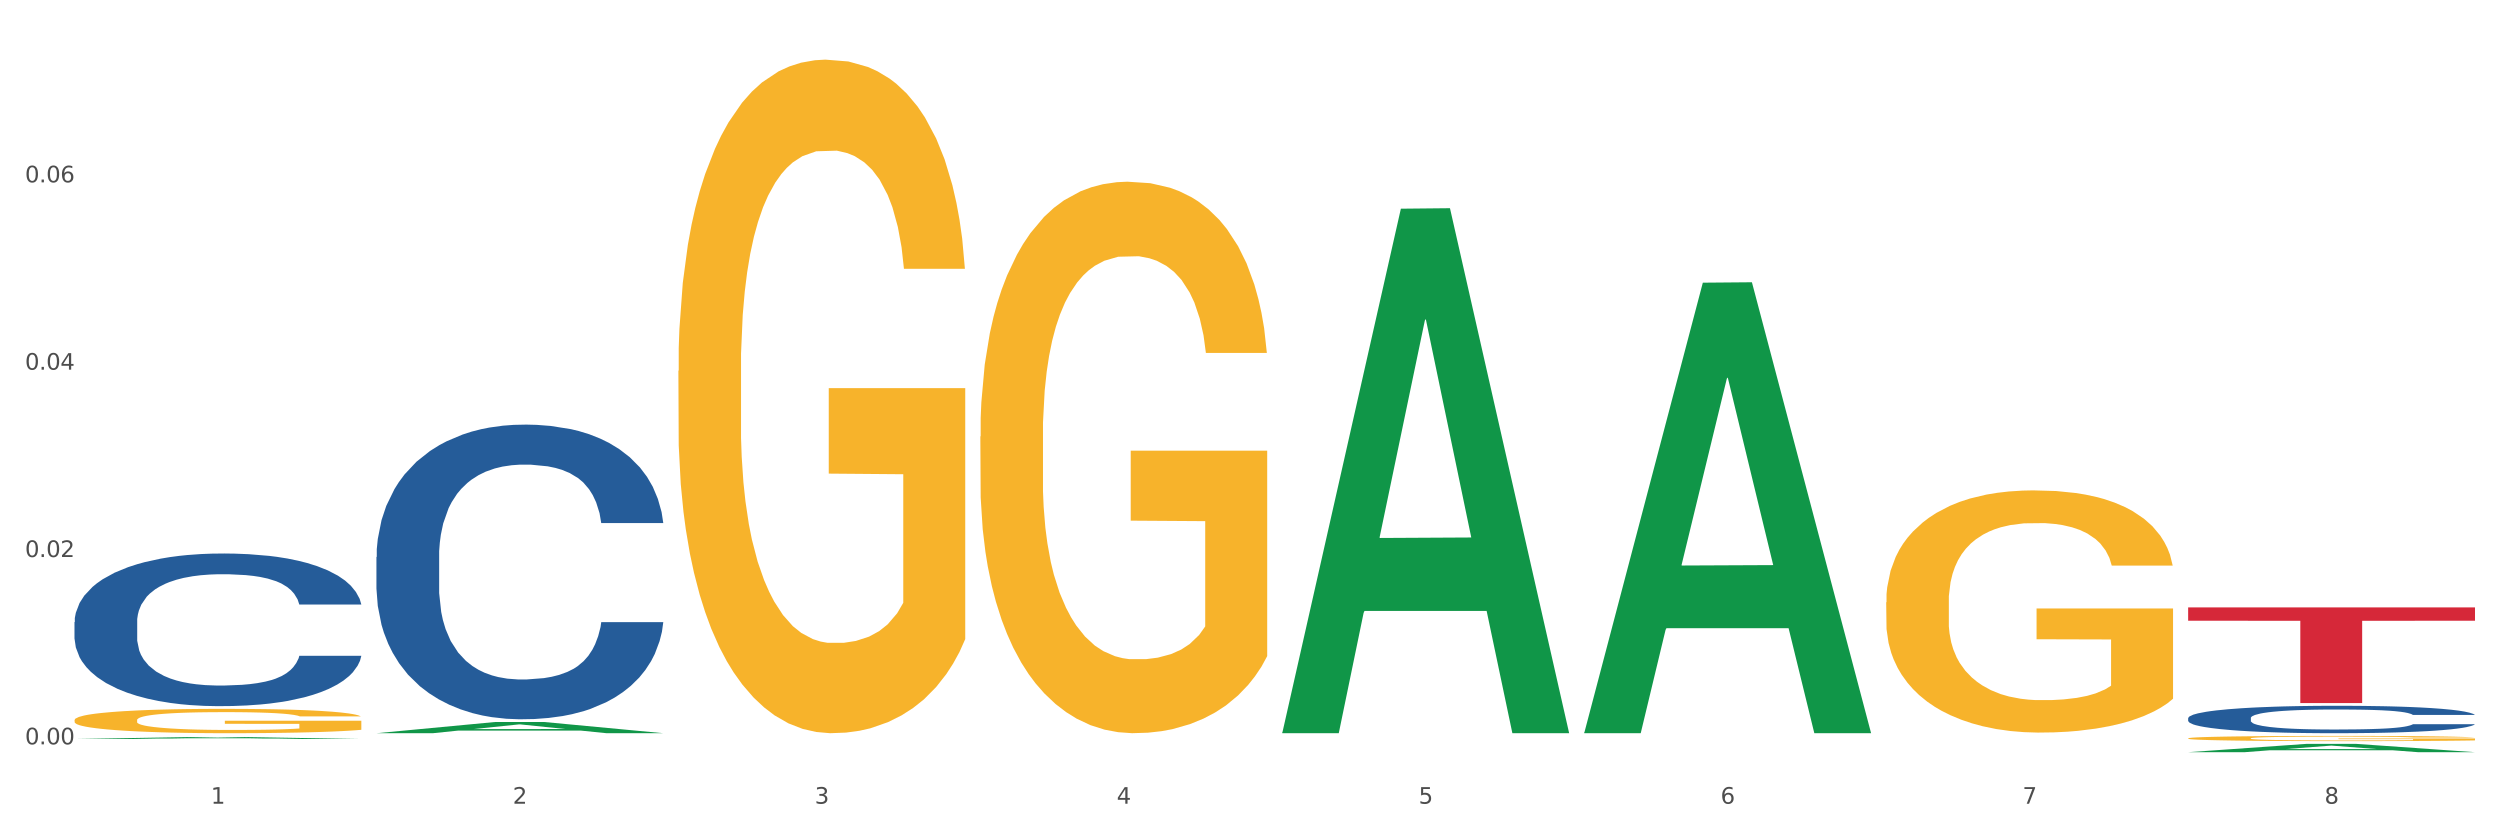
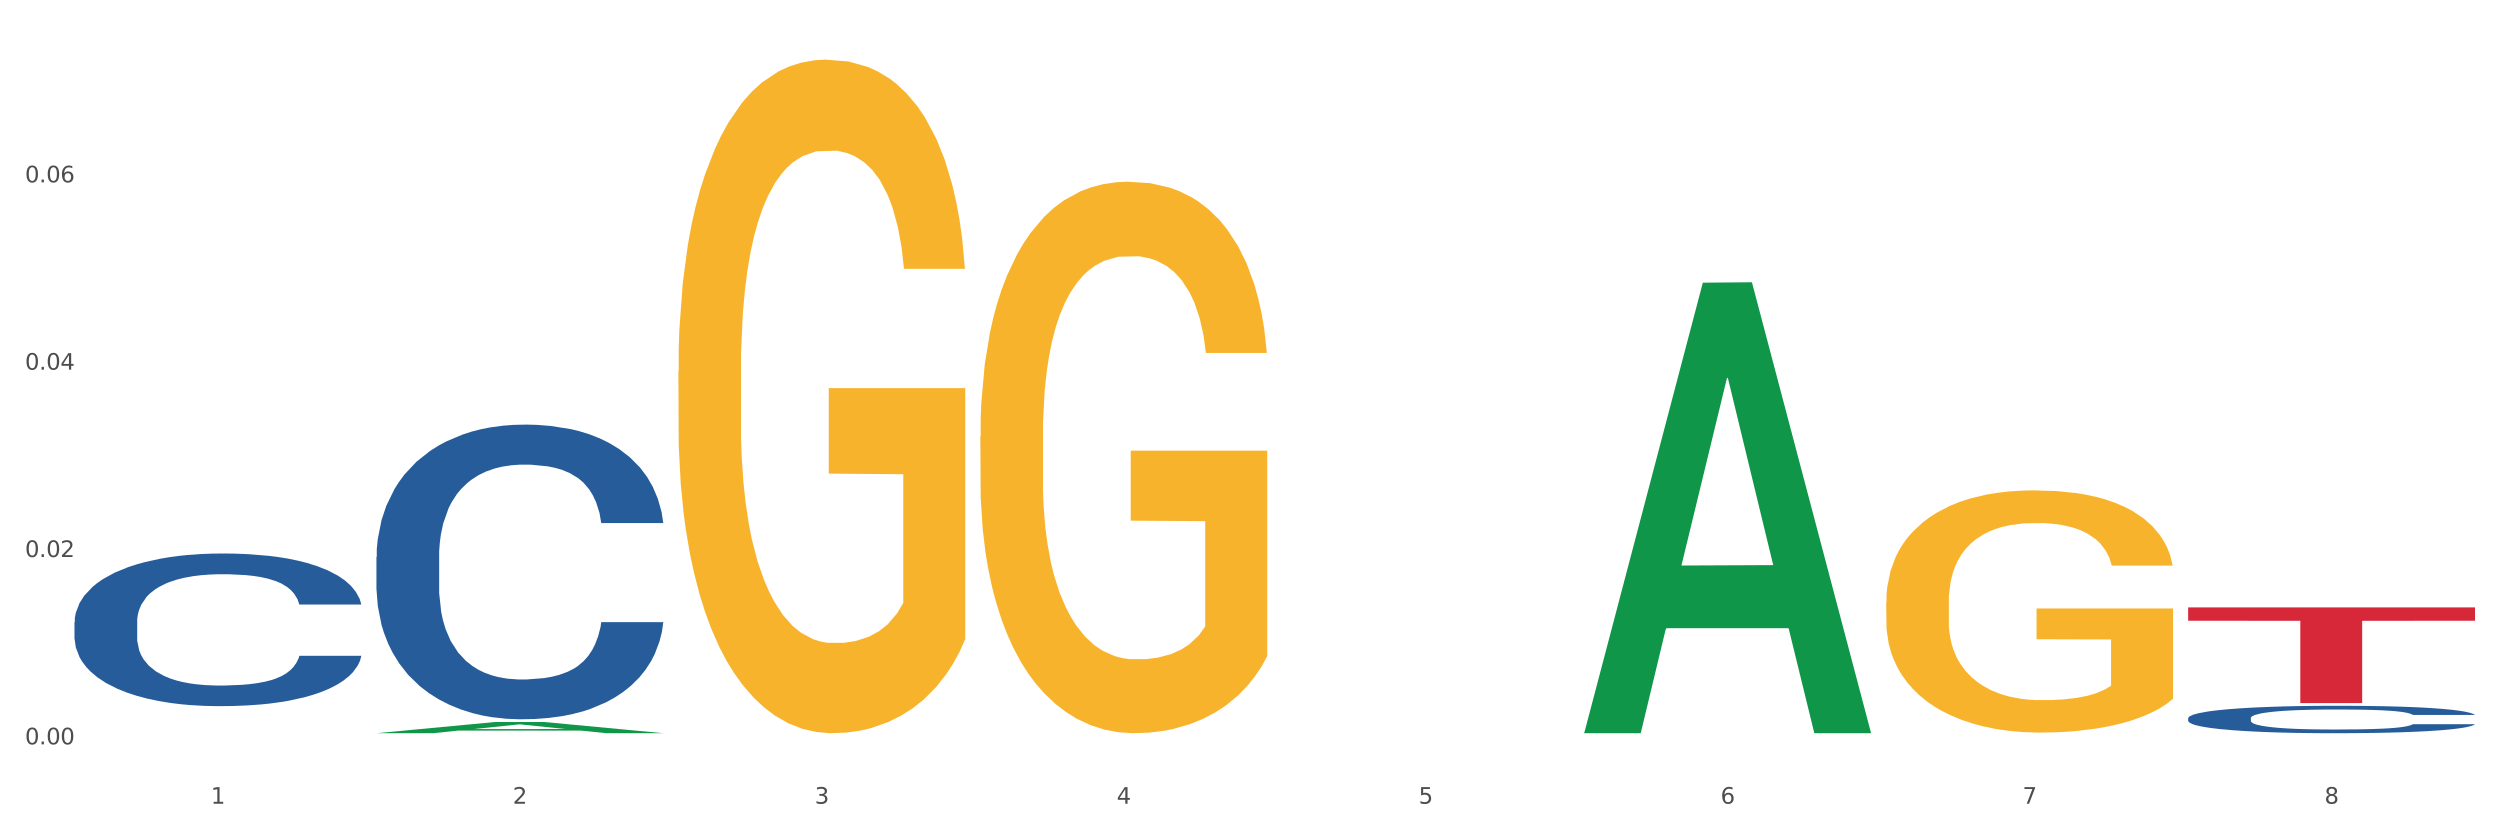
<svg xmlns="http://www.w3.org/2000/svg" xmlns:xlink="http://www.w3.org/1999/xlink" width="1080pt" height="360pt" viewBox="0 0 1080 360" version="1.1">
  <rect x="0" y="0" width="1080" height="360" fill="#333333" stroke="none" />
  <defs>
    <style type="text/css">*{stroke-linejoin: round; stroke-linecap: butt}</style>
  </defs>
  <g id="figure_1">
    <g id="patch_1">
      <path d="M 0 360  L 1080 360  L 1080 0  L 0 0  z " style="fill: #ffffff; stroke: #ffffff; stroke-linejoin: miter" />
    </g>
    <g id="axes_1">
      <g id="matplotlib.axis_1">
        <g id="xtick_1">
          <g id="text_1">
            <g style="fill: #4d4d4d" transform="translate(91.082 347.204) scale(0.096 -0.096)">
              <defs>
                <path id="DejaVuSans-31" d="M 794 531  L 1825 531  L 1825 4091  L 703 3866  L 703 4441  L 1819 4666  L 2450 4666  L 2450 531  L 3481 531  L 3481 0  L 794 0  L 794 531  z " transform="scale(0.016)" />
              </defs>
              <use xlink:href="#DejaVuSans-31" />
            </g>
          </g>
        </g>
        <g id="xtick_2">
          <g id="text_2">
            <g style="fill: #4d4d4d" transform="translate(221.525 347.204) scale(0.096 -0.096)">
              <defs>
                <path id="DejaVuSans-32" d="M 1228 531  L 3431 531  L 3431 0  L 469 0  L 469 531  Q 828 903 1448 1529  Q 2069 2156 2228 2338  Q 2531 2678 2651 2914  Q 2772 3150 2772 3378  Q 2772 3750 2511 3984  Q 2250 4219 1831 4219  Q 1534 4219 1204 4116  Q 875 4013 500 3803  L 500 4441  Q 881 4594 1212 4672  Q 1544 4750 1819 4750  Q 2544 4750 2975 4387  Q 3406 4025 3406 3419  Q 3406 3131 3298 2873  Q 3191 2616 2906 2266  Q 2828 2175 2409 1742  Q 1991 1309 1228 531  z " transform="scale(0.016)" />
              </defs>
              <use xlink:href="#DejaVuSans-32" />
            </g>
          </g>
        </g>
        <g id="xtick_3">
          <g id="text_3">
            <g style="fill: #4d4d4d" transform="translate(351.968 347.204) scale(0.096 -0.096)">
              <defs>
                <path id="DejaVuSans-33" d="M 2597 2516  Q 3050 2419 3304 2112  Q 3559 1806 3559 1356  Q 3559 666 3084 287  Q 2609 -91 1734 -91  Q 1441 -91 1130 -33  Q 819 25 488 141  L 488 750  Q 750 597 1062 519  Q 1375 441 1716 441  Q 2309 441 2620 675  Q 2931 909 2931 1356  Q 2931 1769 2642 2001  Q 2353 2234 1838 2234  L 1294 2234  L 1294 2753  L 1863 2753  Q 2328 2753 2575 2939  Q 2822 3125 2822 3475  Q 2822 3834 2567 4026  Q 2313 4219 1838 4219  Q 1578 4219 1281 4162  Q 984 4106 628 3988  L 628 4550  Q 988 4650 1302 4700  Q 1616 4750 1894 4750  Q 2613 4750 3031 4423  Q 3450 4097 3450 3541  Q 3450 3153 3228 2886  Q 3006 2619 2597 2516  z " transform="scale(0.016)" />
              </defs>
              <use xlink:href="#DejaVuSans-33" />
            </g>
          </g>
        </g>
        <g id="xtick_4">
          <g id="text_4">
            <g style="fill: #4d4d4d" transform="translate(482.412 347.204) scale(0.096 -0.096)">
              <defs>
                <path id="DejaVuSans-34" d="M 2419 4116  L 825 1625  L 2419 1625  L 2419 4116  z M 2253 4666  L 3047 4666  L 3047 1625  L 3713 1625  L 3713 1100  L 3047 1100  L 3047 0  L 2419 0  L 2419 1100  L 313 1100  L 313 1709  L 2253 4666  z " transform="scale(0.016)" />
              </defs>
              <use xlink:href="#DejaVuSans-34" />
            </g>
          </g>
        </g>
        <g id="xtick_5">
          <g id="text_5">
            <g style="fill: #4d4d4d" transform="translate(612.855 347.204) scale(0.096 -0.096)">
              <defs>
                <path id="DejaVuSans-35" d="M 691 4666  L 3169 4666  L 3169 4134  L 1269 4134  L 1269 2991  Q 1406 3038 1543 3061  Q 1681 3084 1819 3084  Q 2600 3084 3056 2656  Q 3513 2228 3513 1497  Q 3513 744 3044 326  Q 2575 -91 1722 -91  Q 1428 -91 1123 -41  Q 819 9 494 109  L 494 744  Q 775 591 1075 516  Q 1375 441 1709 441  Q 2250 441 2565 725  Q 2881 1009 2881 1497  Q 2881 1984 2565 2268  Q 2250 2553 1709 2553  Q 1456 2553 1204 2497  Q 953 2441 691 2322  L 691 4666  z " transform="scale(0.016)" />
              </defs>
              <use xlink:href="#DejaVuSans-35" />
            </g>
          </g>
        </g>
        <g id="xtick_6">
          <g id="text_6">
            <g style="fill: #4d4d4d" transform="translate(743.299 347.204) scale(0.096 -0.096)">
              <defs>
                <path id="DejaVuSans-36" d="M 2113 2584  Q 1688 2584 1439 2293  Q 1191 2003 1191 1497  Q 1191 994 1439 701  Q 1688 409 2113 409  Q 2538 409 2786 701  Q 3034 994 3034 1497  Q 3034 2003 2786 2293  Q 2538 2584 2113 2584  z M 3366 4563  L 3366 3988  Q 3128 4100 2886 4159  Q 2644 4219 2406 4219  Q 1781 4219 1451 3797  Q 1122 3375 1075 2522  Q 1259 2794 1537 2939  Q 1816 3084 2150 3084  Q 2853 3084 3261 2657  Q 3669 2231 3669 1497  Q 3669 778 3244 343  Q 2819 -91 2113 -91  Q 1303 -91 875 529  Q 447 1150 447 2328  Q 447 3434 972 4092  Q 1497 4750 2381 4750  Q 2619 4750 2861 4703  Q 3103 4656 3366 4563  z " transform="scale(0.016)" />
              </defs>
              <use xlink:href="#DejaVuSans-36" />
            </g>
          </g>
        </g>
        <g id="xtick_7">
          <g id="text_7">
            <g style="fill: #4d4d4d" transform="translate(873.742 347.204) scale(0.096 -0.096)">
              <defs>
                <path id="DejaVuSans-37" d="M 525 4666  L 3525 4666  L 3525 4397  L 1831 0  L 1172 0  L 2766 4134  L 525 4134  L 525 4666  z " transform="scale(0.016)" />
              </defs>
              <use xlink:href="#DejaVuSans-37" />
            </g>
          </g>
        </g>
        <g id="xtick_8">
          <g id="text_8">
            <g style="fill: #4d4d4d" transform="translate(1004.185 347.204) scale(0.096 -0.096)">
              <defs>
                <path id="DejaVuSans-38" d="M 2034 2216  Q 1584 2216 1326 1975  Q 1069 1734 1069 1313  Q 1069 891 1326 650  Q 1584 409 2034 409  Q 2484 409 2743 651  Q 3003 894 3003 1313  Q 3003 1734 2745 1975  Q 2488 2216 2034 2216  z M 1403 2484  Q 997 2584 770 2862  Q 544 3141 544 3541  Q 544 4100 942 4425  Q 1341 4750 2034 4750  Q 2731 4750 3128 4425  Q 3525 4100 3525 3541  Q 3525 3141 3298 2862  Q 3072 2584 2669 2484  Q 3125 2378 3379 2068  Q 3634 1759 3634 1313  Q 3634 634 3220 271  Q 2806 -91 2034 -91  Q 1263 -91 848 271  Q 434 634 434 1313  Q 434 1759 690 2068  Q 947 2378 1403 2484  z M 1172 3481  Q 1172 3119 1398 2916  Q 1625 2713 2034 2713  Q 2441 2713 2670 2916  Q 2900 3119 2900 3481  Q 2900 3844 2670 4047  Q 2441 4250 2034 4250  Q 1625 4250 1398 4047  Q 1172 3844 1172 3481  z " transform="scale(0.016)" />
              </defs>
              <use xlink:href="#DejaVuSans-38" />
            </g>
          </g>
        </g>
        <g id="xtick_9" />
        <g id="xtick_10" />
        <g id="xtick_11" />
        <g id="xtick_12" />
        <g id="xtick_13" />
        <g id="xtick_14" />
        <g id="xtick_15" />
      </g>
      <g id="matplotlib.axis_2">
        <g id="ytick_1">
          <g id="text_9">
            <g style="fill: #4d4d4d" transform="translate(10.8 321.562) scale(0.096 -0.096)">
              <defs>
                <path id="DejaVuSans-30" d="M 2034 4250  Q 1547 4250 1301 3770  Q 1056 3291 1056 2328  Q 1056 1369 1301 889  Q 1547 409 2034 409  Q 2525 409 2770 889  Q 3016 1369 3016 2328  Q 3016 3291 2770 3770  Q 2525 4250 2034 4250  z M 2034 4750  Q 2819 4750 3233 4129  Q 3647 3509 3647 2328  Q 3647 1150 3233 529  Q 2819 -91 2034 -91  Q 1250 -91 836 529  Q 422 1150 422 2328  Q 422 3509 836 4129  Q 1250 4750 2034 4750  z " transform="scale(0.016)" />
                <path id="DejaVuSans-2e" d="M 684 794  L 1344 794  L 1344 0  L 684 0  L 684 794  z " transform="scale(0.016)" />
              </defs>
              <use xlink:href="#DejaVuSans-30" />
              <use xlink:href="#DejaVuSans-2e" transform="translate(63.623 0)" />
              <use xlink:href="#DejaVuSans-30" transform="translate(95.41 0)" />
              <use xlink:href="#DejaVuSans-30" transform="translate(159.033 0)" />
            </g>
          </g>
        </g>
        <g id="ytick_2">
          <g id="text_10">
            <g style="fill: #4d4d4d" transform="translate(10.8 240.636) scale(0.096 -0.096)">
              <use xlink:href="#DejaVuSans-30" />
              <use xlink:href="#DejaVuSans-2e" transform="translate(63.623 0)" />
              <use xlink:href="#DejaVuSans-30" transform="translate(95.41 0)" />
              <use xlink:href="#DejaVuSans-32" transform="translate(159.033 0)" />
            </g>
          </g>
        </g>
        <g id="ytick_3">
          <g id="text_11">
            <g style="fill: #4d4d4d" transform="translate(10.8 159.709) scale(0.096 -0.096)">
              <use xlink:href="#DejaVuSans-30" />
              <use xlink:href="#DejaVuSans-2e" transform="translate(63.623 0)" />
              <use xlink:href="#DejaVuSans-30" transform="translate(95.41 0)" />
              <use xlink:href="#DejaVuSans-34" transform="translate(159.033 0)" />
            </g>
          </g>
        </g>
        <g id="ytick_4">
          <g id="text_12">
            <g style="fill: #4d4d4d" transform="translate(10.8 78.782) scale(0.096 -0.096)">
              <use xlink:href="#DejaVuSans-30" />
              <use xlink:href="#DejaVuSans-2e" transform="translate(63.623 0)" />
              <use xlink:href="#DejaVuSans-30" transform="translate(95.41 0)" />
              <use xlink:href="#DejaVuSans-36" transform="translate(159.033 0)" />
            </g>
          </g>
        </g>
        <g id="ytick_5" />
        <g id="ytick_6" />
        <g id="ytick_7" />
        <g id="ytick_8" />
      </g>
      <g id="PolyCollection_1">
-         <path d="M 32.175 319.258  L 32.303 319.258  L 83.404 318.377  L 104.611 318.376  L 156.096 319.26  L 131.567 319.26  L 120.453 319.054  L 67.691 319.054  L 67.307 319.058  L 56.576 319.26  L 32.175 319.26  L 32.175 319.258  L 74.334 318.931  L 113.81 318.931  L 94.263 318.565  L 94.008 318.563  L 93.752 318.565  L 74.206 318.931  L 74.334 318.931  L 32.175 319.258  z " clip-path="url(#p8bfbb9c326)" style="fill: #109648" />
        <path d="M 423.505 188.587  L 423.651 188.369  L 423.651 180.536  L 423.944 173.791  L 425.407 157.473  L 427.602 143.983  L 429.211 136.803  L 430.82 130.928  L 432.722 125.053  L 435.063 118.961  L 439.306 110.04  L 441.94 105.471  L 445.158 100.685  L 451.011 93.722  L 455.254 89.806  L 459.643 86.542  L 466.812 82.625  L 471.494 80.885  L 476.468 79.579  L 482.467 78.709  L 487.002 78.491  L 496.951 79.144  L 505.437 81.102  L 509.533 82.625  L 514.8 85.236  L 517.58 86.977  L 522.115 90.458  L 526.797 95.027  L 530.016 98.944  L 534.844 106.342  L 538.502 113.739  L 541.867 122.878  L 543.622 129.188  L 544.939 135.062  L 546.11 141.807  L 547.28 152.469  L 520.945 152.469  L 519.921 144.853  L 518.312 137.673  L 515.971 130.711  L 513.922 126.359  L 510.411 120.919  L 507.192 117.438  L 503.827 114.827  L 499.731 112.651  L 496.512 111.564  L 491.976 110.693  L 483.052 110.911  L 477.053 112.651  L 472.957 114.827  L 470.323 116.785  L 467.982 118.961  L 465.349 122.007  L 462.276 126.577  L 460.082 130.711  L 457.887 135.932  L 456.131 141.154  L 454.522 147.247  L 453.205 153.774  L 452.181 160.519  L 451.303 168.787  L 450.572 182.495  L 450.572 212.303  L 450.864 219.048  L 451.596 227.969  L 452.474 234.714  L 453.937 242.764  L 455.254 248.204  L 457.741 256.037  L 460.521 262.564  L 462.715 266.698  L 464.91 270.179  L 468.714 274.966  L 472.957 278.882  L 476.614 281.276  L 481.589 283.452  L 484.954 284.322  L 487.88 284.757  L 495.049 284.757  L 500.17 284.104  L 505.875 282.581  L 510.265 280.623  L 513.922 278.23  L 518.019 274.313  L 520.652 270.614  L 520.652 225.14  L 488.465 224.923  L 488.465 194.679  L 547.426 194.679  L 547.426 283.452  L 544.939 288.021  L 542.159 292.155  L 539.233 295.854  L 534.844 300.423  L 529.577 304.774  L 524.895 307.821  L 519.921 310.432  L 514.069 312.825  L 506.461 315.001  L 501.779 315.871  L 495.927 316.524  L 489.05 316.741  L 483.052 316.306  L 477.2 315.218  L 471.055 313.26  L 465.056 310.432  L 460.521 307.603  L 455.985 304.122  L 451.157 299.553  L 447.353 295.201  L 444.427 291.285  L 441.208 286.28  L 437.697 279.753  L 435.063 273.878  L 432.722 267.786  L 430.235 259.953  L 428.48 253.208  L 426.724 244.722  L 425.7 238.413  L 424.529 228.622  L 423.651 214.914  L 423.505 188.587  z " clip-path="url(#p8bfbb9c326)" style="fill: #f7b32b" />
        <path d="M 814.835 260.194  L 814.982 260.098  L 814.982 256.658  L 815.274 253.696  L 816.737 246.529  L 818.932 240.604  L 820.541 237.451  L 822.151 234.871  L 824.053 232.291  L 826.394 229.615  L 830.636 225.698  L 833.27 223.691  L 836.489 221.589  L 842.341 218.531  L 846.584 216.811  L 850.973 215.377  L 858.142 213.657  L 862.824 212.893  L 867.798 212.319  L 873.797 211.937  L 878.332 211.842  L 888.281 212.128  L 896.767 212.988  L 900.863 213.657  L 906.13 214.804  L 908.91 215.568  L 913.446 217.097  L 918.127 219.104  L 921.346 220.824  L 926.174 224.073  L 929.832 227.322  L 933.197 231.335  L 934.953 234.107  L 936.269 236.687  L 937.44 239.649  L 938.61 244.331  L 912.275 244.331  L 911.251 240.987  L 909.642 237.833  L 907.301 234.775  L 905.253 232.864  L 901.741 230.475  L 898.522 228.946  L 895.157 227.8  L 891.061 226.844  L 887.842 226.366  L 883.307 225.984  L 874.382 226.08  L 868.383 226.844  L 864.287 227.8  L 861.653 228.66  L 859.312 229.615  L 856.679 230.953  L 853.606 232.96  L 851.412 234.775  L 849.217 237.069  L 847.462 239.362  L 845.852 242.038  L 844.536 244.905  L 843.511 247.867  L 842.634 251.498  L 841.902 257.518  L 841.902 270.61  L 842.195 273.572  L 842.926 277.49  L 843.804 280.452  L 845.267 283.988  L 846.584 286.377  L 849.071 289.817  L 851.851 292.683  L 854.045 294.499  L 856.24 296.028  L 860.044 298.13  L 864.287 299.85  L 867.944 300.901  L 872.919 301.857  L 876.284 302.239  L 879.21 302.43  L 886.379 302.43  L 891.5 302.144  L 897.206 301.475  L 901.595 300.615  L 905.253 299.563  L 909.349 297.843  L 911.983 296.219  L 911.983 276.247  L 879.795 276.152  L 879.795 262.869  L 938.757 262.869  L 938.757 301.857  L 936.269 303.864  L 933.49 305.679  L 930.563 307.304  L 926.174 309.31  L 920.907 311.222  L 916.225 312.559  L 911.251 313.706  L 905.399 314.757  L 897.791 315.713  L 893.109 316.095  L 887.257 316.382  L 880.38 316.477  L 874.382 316.286  L 868.53 315.808  L 862.385 314.948  L 856.386 313.706  L 851.851 312.464  L 847.315 310.935  L 842.487 308.928  L 838.683 307.017  L 835.757 305.297  L 832.538 303.099  L 829.027 300.232  L 826.394 297.652  L 824.053 294.977  L 821.565 291.537  L 819.81 288.574  L 818.054 284.848  L 817.03 282.076  L 815.86 277.776  L 814.982 271.756  L 814.835 260.194  z " clip-path="url(#p8bfbb9c326)" style="fill: #f7b32b" />
        <path d="M 945.279 310.221  L 945.425 310.21  L 945.425 309.907  L 945.865 309.496  L 947.476 308.738  L 949.527 308.165  L 953.042 307.494  L 954.946 307.212  L 957.437 306.899  L 962.563 306.39  L 968.422 305.957  L 972.524 305.719  L 975.6 305.568  L 982.484 305.297  L 986.439 305.178  L 990.541 305.081  L 994.056 305.016  L 999.915 304.94  L 1004.603 304.907  L 1010.022 304.897  L 1014.563 304.907  L 1020.569 304.951  L 1029.358 305.081  L 1032.727 305.156  L 1037.268 305.286  L 1041.955 305.459  L 1045.763 305.632  L 1050.158 305.881  L 1054.699 306.206  L 1059.093 306.617  L 1062.169 306.996  L 1064.659 307.396  L 1066.856 307.883  L 1068.468 308.414  L 1069.2 308.857  L 1042.394 308.857  L 1041.662 308.457  L 1040.197 308.024  L 1038.732 307.732  L 1037.121 307.494  L 1034.631 307.223  L 1032.434 307.05  L 1028.772 306.844  L 1025.403 306.715  L 1022.62 306.639  L 1019.251 306.574  L 1012.073 306.509  L 1006.946 306.509  L 1003.724 306.531  L 999.769 306.585  L 996.4 306.661  L 992.445 306.79  L 989.369 306.931  L 986.293 307.115  L 984.535 307.245  L 981.899 307.483  L 980.141 307.678  L 977.797 308.013  L 976.479 308.251  L 974.135 308.868  L 973.11 309.323  L 972.67 309.636  L 972.377 309.983  L 972.377 311.671  L 973.256 312.429  L 973.989 312.753  L 975.16 313.121  L 977.358 313.597  L 980.58 314.063  L 983.949 314.398  L 986.732 314.604  L 989.369 314.755  L 992.006 314.874  L 995.228 314.982  L 997.865 315.047  L 1001.82 315.112  L 1006.507 315.145  L 1010.169 315.145  L 1017.639 315.091  L 1021.008 315.037  L 1024.231 314.961  L 1027.746 314.842  L 1030.53 314.712  L 1032.141 314.615  L 1034.777 314.409  L 1036.828 314.192  L 1038.586 313.944  L 1039.758 313.727  L 1041.076 313.402  L 1042.101 313.035  L 1042.394 312.84  L 1069.2 312.84  L 1068.614 313.229  L 1067.589 313.608  L 1065.538 314.117  L 1063.927 314.409  L 1061.437 314.766  L 1058.8 315.069  L 1055.138 315.404  L 1051.769 315.653  L 1048.254 315.87  L 1044.445 316.065  L 1037.561 316.335  L 1035.07 316.411  L 1029.797 316.541  L 1025.696 316.617  L 1019.69 316.692  L 1013.538 316.736  L 1007.093 316.746  L 1001.38 316.725  L 995.082 316.66  L 991.127 316.595  L 986.732 316.497  L 981.606 316.346  L 976.772 316.162  L 972.231 315.946  L 967.983 315.697  L 964.028 315.415  L 958.901 314.95  L 955.093 314.495  L 952.31 314.073  L 950.406 313.716  L 948.501 313.262  L 947.476 312.948  L 945.865 312.19  L 945.279 311.487  L 945.279 310.221  z " clip-path="url(#p8bfbb9c326)" style="fill: #255c99" />
        <path d="M 162.618 240.628  L 162.765 240.512  L 162.765 237.256  L 163.204 232.838  L 164.816 224.7  L 166.866 218.538  L 170.382 211.33  L 172.286 208.307  L 174.776 204.935  L 179.903 199.471  L 185.762 194.82  L 189.863 192.263  L 192.94 190.635  L 199.824 187.728  L 203.779 186.45  L 207.88 185.403  L 211.396 184.706  L 217.255 183.892  L 221.942 183.543  L 227.362 183.427  L 231.903 183.543  L 237.909 184.008  L 246.697 185.403  L 250.066 186.217  L 254.607 187.612  L 259.295 189.472  L 263.103 191.333  L 267.497 194.007  L 272.038 197.494  L 276.433 201.912  L 279.509 205.982  L 281.999 210.283  L 284.196 215.515  L 285.807 221.212  L 286.54 225.979  L 259.734 225.979  L 259.002 221.677  L 257.537 217.027  L 256.072 213.887  L 254.461 211.33  L 251.971 208.423  L 249.773 206.563  L 246.111 204.354  L 242.742 202.959  L 239.959 202.145  L 236.59 201.447  L 229.413 200.75  L 224.286 200.75  L 221.064 200.982  L 217.109 201.564  L 213.74 202.377  L 209.785 203.773  L 206.709 205.284  L 203.633 207.261  L 201.875 208.656  L 199.238 211.213  L 197.48 213.306  L 195.137 216.91  L 193.818 219.468  L 191.475 226.095  L 190.449 230.978  L 190.01 234.35  L 189.717 238.07  L 189.717 256.207  L 190.596 264.345  L 191.328 267.833  L 192.5 271.786  L 194.697 276.902  L 197.92 281.901  L 201.289 285.505  L 204.072 287.714  L 206.709 289.342  L 209.345 290.621  L 212.568 291.783  L 215.204 292.481  L 219.159 293.178  L 223.847 293.527  L 227.509 293.527  L 234.979 292.946  L 238.348 292.364  L 241.571 291.551  L 245.086 290.272  L 247.869 288.877  L 249.48 287.83  L 252.117 285.621  L 254.168 283.296  L 255.926 280.622  L 257.097 278.297  L 258.416 274.809  L 259.441 270.856  L 259.734 268.763  L 286.54 268.763  L 285.954 272.949  L 284.928 277.018  L 282.878 282.482  L 281.266 285.621  L 278.776 289.458  L 276.14 292.713  L 272.478 296.317  L 269.109 298.991  L 265.593 301.317  L 261.785 303.409  L 254.9 306.316  L 252.41 307.13  L 247.137 308.525  L 243.035 309.339  L 237.03 310.153  L 230.878 310.618  L 224.433 310.734  L 218.72 310.501  L 212.421 309.804  L 208.466 309.106  L 204.072 308.06  L 198.945 306.432  L 194.111 304.456  L 189.571 302.131  L 185.323 299.456  L 181.368 296.434  L 176.241 291.434  L 172.432 286.551  L 169.649 282.017  L 167.745 278.18  L 165.841 273.297  L 164.816 269.926  L 163.204 261.788  L 162.618 254.23  L 162.618 240.628  z " clip-path="url(#p8bfbb9c326)" style="fill: #255c99" />
        <path d="M 32.175 268.742  L 32.321 268.682  L 32.321 266.996  L 32.761 264.707  L 34.372 260.491  L 36.423 257.299  L 39.938 253.565  L 41.843 251.999  L 44.333 250.253  L 49.46 247.422  L 55.319 245.013  L 59.42 243.688  L 62.496 242.845  L 69.381 241.339  L 73.336 240.676  L 77.437 240.134  L 80.953 239.773  L 86.812 239.351  L 91.499 239.171  L 96.919 239.111  L 101.46 239.171  L 107.465 239.412  L 116.254 240.134  L 119.623 240.556  L 124.164 241.279  L 128.851 242.242  L 132.66 243.206  L 137.054 244.591  L 141.595 246.398  L 145.989 248.687  L 149.065 250.795  L 151.555 253.023  L 153.753 255.733  L 155.364 258.684  L 156.096 261.154  L 129.291 261.154  L 128.558 258.925  L 127.093 256.516  L 125.629 254.89  L 124.017 253.565  L 121.527 252.059  L 119.33 251.096  L 115.668 249.951  L 112.299 249.229  L 109.516 248.807  L 106.147 248.446  L 98.969 248.084  L 93.843 248.084  L 90.62 248.205  L 86.665 248.506  L 83.296 248.928  L 79.341 249.65  L 76.265 250.433  L 73.189 251.457  L 71.431 252.18  L 68.795 253.505  L 67.037 254.589  L 64.693 256.456  L 63.375 257.781  L 61.031 261.214  L 60.006 263.743  L 59.567 265.49  L 59.274 267.417  L 59.274 276.813  L 60.152 281.029  L 60.885 282.835  L 62.057 284.883  L 64.254 287.533  L 67.476 290.123  L 70.845 291.99  L 73.629 293.134  L 76.265 293.977  L 78.902 294.64  L 82.124 295.242  L 84.761 295.603  L 88.716 295.965  L 93.403 296.145  L 97.065 296.145  L 104.536 295.844  L 107.905 295.543  L 111.127 295.122  L 114.643 294.459  L 117.426 293.736  L 119.037 293.194  L 121.674 292.05  L 123.724 290.846  L 125.482 289.46  L 126.654 288.256  L 127.972 286.449  L 128.998 284.401  L 129.291 283.317  L 156.096 283.317  L 155.51 285.485  L 154.485 287.593  L 152.434 290.424  L 150.823 292.05  L 148.333 294.038  L 145.696 295.724  L 142.034 297.591  L 138.665 298.976  L 135.15 300.181  L 131.341 301.265  L 124.457 302.77  L 121.967 303.192  L 116.693 303.915  L 112.592 304.336  L 106.586 304.758  L 100.434 304.999  L 93.989 305.059  L 88.276 304.939  L 81.978 304.577  L 78.023 304.216  L 73.629 303.674  L 68.502 302.831  L 63.668 301.807  L 59.127 300.602  L 54.879 299.217  L 50.924 297.651  L 45.798 295.061  L 41.989 292.532  L 39.206 290.183  L 37.302 288.196  L 35.398 285.666  L 34.372 283.919  L 32.761 279.704  L 32.175 275.789  L 32.175 268.742  z " clip-path="url(#p8bfbb9c326)" style="fill: #255c99" />
-         <path d="M 945.279 318.959  L 945.425 318.957  L 945.425 318.883  L 945.718 318.819  L 947.181 318.664  L 949.375 318.536  L 950.985 318.468  L 952.594 318.412  L 954.496 318.357  L 956.837 318.299  L 961.08 318.214  L 963.713 318.171  L 966.932 318.125  L 972.784 318.059  L 977.027 318.022  L 981.416 317.991  L 988.585 317.954  L 993.267 317.938  L 998.242 317.925  L 1004.24 317.917  L 1008.776 317.915  L 1018.724 317.921  L 1027.21 317.94  L 1031.307 317.954  L 1036.574 317.979  L 1039.354 317.995  L 1043.889 318.028  L 1048.571 318.072  L 1051.79 318.109  L 1056.618 318.179  L 1060.275 318.249  L 1063.64 318.336  L 1065.396 318.396  L 1066.713 318.451  L 1067.883 318.515  L 1069.054 318.616  L 1042.719 318.616  L 1041.694 318.544  L 1040.085 318.476  L 1037.744 318.41  L 1035.696 318.369  L 1032.185 318.317  L 1028.966 318.284  L 1025.601 318.26  L 1021.504 318.239  L 1018.285 318.229  L 1013.75 318.22  L 1004.825 318.222  L 998.827 318.239  L 994.73 318.26  L 992.097 318.278  L 989.756 318.299  L 987.122 318.328  L 984.05 318.371  L 981.855 318.41  L 979.661 318.46  L 977.905 318.509  L 976.296 318.567  L 974.979 318.629  L 973.955 318.693  L 973.077 318.771  L 972.345 318.901  L 972.345 319.184  L 972.638 319.248  L 973.37 319.332  L 974.247 319.396  L 975.71 319.473  L 977.027 319.524  L 979.514 319.599  L 982.294 319.66  L 984.489 319.7  L 986.683 319.733  L 990.487 319.778  L 994.73 319.815  L 998.388 319.838  L 1003.362 319.858  L 1006.727 319.867  L 1009.653 319.871  L 1016.822 319.871  L 1021.943 319.865  L 1027.649 319.85  L 1032.038 319.832  L 1035.696 319.809  L 1039.792 319.772  L 1042.426 319.737  L 1042.426 319.306  L 1010.239 319.303  L 1010.239 319.017  L 1069.2 319.017  L 1069.2 319.858  L 1066.713 319.902  L 1063.933 319.941  L 1061.007 319.976  L 1056.618 320.019  L 1051.351 320.061  L 1046.669 320.09  L 1041.694 320.114  L 1035.842 320.137  L 1028.234 320.158  L 1023.553 320.166  L 1017.7 320.172  L 1010.824 320.174  L 1004.825 320.17  L 998.973 320.16  L 992.828 320.141  L 986.83 320.114  L 982.294 320.087  L 977.759 320.054  L 972.931 320.011  L 969.127 319.97  L 966.201 319.933  L 962.982 319.885  L 959.47 319.823  L 956.837 319.768  L 954.496 319.71  L 952.009 319.636  L 950.253 319.572  L 948.498 319.491  L 947.473 319.431  L 946.303 319.339  L 945.425 319.209  L 945.279 318.959  z " clip-path="url(#p8bfbb9c326)" style="fill: #f7b32b" />
        <path d="M 293.062 160.225  L 293.208 159.959  L 293.208 150.392  L 293.501 142.154  L 294.964 122.224  L 297.158 105.748  L 298.768 96.978  L 300.377 89.803  L 302.279 82.628  L 304.62 75.187  L 308.863 64.292  L 311.496 58.711  L 314.715 52.865  L 320.567 44.361  L 324.81 39.578  L 329.199 35.592  L 336.368 30.809  L 341.05 28.683  L 346.025 27.088  L 352.023 26.025  L 356.559 25.759  L 366.507 26.557  L 374.993 28.948  L 379.09 30.809  L 384.357 33.997  L 387.137 36.123  L 391.672 40.375  L 396.354 45.956  L 399.573 50.739  L 404.401 59.774  L 408.058 68.81  L 411.423 79.971  L 413.179 87.677  L 414.496 94.852  L 415.666 103.09  L 416.837 116.112  L 390.502 116.112  L 389.477 106.811  L 387.868 98.041  L 385.527 89.537  L 383.479 84.223  L 379.968 77.579  L 376.749 73.327  L 373.384 70.138  L 369.287 67.481  L 366.069 66.152  L 361.533 65.089  L 352.608 65.355  L 346.61 67.481  L 342.513 70.138  L 339.88 72.53  L 337.539 75.187  L 334.905 78.908  L 331.833 84.488  L 329.638 89.537  L 327.444 95.915  L 325.688 102.293  L 324.079 109.734  L 322.762 117.706  L 321.738 125.944  L 320.86 136.042  L 320.128 152.784  L 320.128 189.19  L 320.421 197.428  L 321.153 208.324  L 322.03 216.562  L 323.493 226.394  L 324.81 233.038  L 327.297 242.605  L 330.077 250.577  L 332.272 255.626  L 334.466 259.878  L 338.27 265.724  L 342.513 270.507  L 346.171 273.431  L 351.145 276.088  L 354.51 277.151  L 357.436 277.682  L 364.605 277.682  L 369.726 276.885  L 375.432 275.025  L 379.821 272.633  L 383.479 269.71  L 387.576 264.927  L 390.209 260.409  L 390.209 204.869  L 358.022 204.603  L 358.022 167.665  L 416.983 167.665  L 416.983 276.088  L 414.496 281.669  L 411.716 286.718  L 408.79 291.235  L 404.401 296.816  L 399.134 302.131  L 394.452 305.851  L 389.477 309.04  L 383.625 311.963  L 376.017 314.62  L 371.336 315.683  L 365.483 316.481  L 358.607 316.746  L 352.608 316.215  L 346.756 314.886  L 340.611 312.495  L 334.613 309.04  L 330.077 305.585  L 325.542 301.333  L 320.714 295.753  L 316.91 290.438  L 313.984 285.655  L 310.765 279.543  L 307.253 271.57  L 304.62 264.395  L 302.279 256.955  L 299.792 247.388  L 298.036 239.15  L 296.281 228.786  L 295.256 221.079  L 294.086 209.121  L 293.208 192.379  L 293.062 160.225  z " clip-path="url(#p8bfbb9c326)" style="fill: #f7b32b" />
        <path d="M 945.279 262.409  L 1069.2 262.409  L 1069.2 268.151  L 1020.454 268.19  L 1020.454 303.728  L 993.731 303.728  L 993.731 268.19  L 945.279 268.151  L 945.279 262.448  L 945.279 262.409  z " clip-path="url(#p8bfbb9c326)" style="fill: #d62839" />
-         <path d="M 32.175 311.088  L 32.321 311.079  L 32.321 310.733  L 32.614 310.435  L 34.077 309.715  L 36.272 309.119  L 37.881 308.802  L 39.49 308.543  L 41.392 308.283  L 43.733 308.014  L 47.976 307.621  L 50.61 307.419  L 53.828 307.208  L 59.681 306.9  L 63.923 306.727  L 68.313 306.583  L 75.482 306.41  L 80.163 306.333  L 85.138 306.276  L 91.136 306.237  L 95.672 306.228  L 105.621 306.257  L 114.106 306.343  L 118.203 306.41  L 123.47 306.525  L 126.25 306.602  L 130.785 306.756  L 135.467 306.958  L 138.686 307.131  L 143.514 307.457  L 147.172 307.784  L 150.537 308.187  L 152.292 308.466  L 153.609 308.725  L 154.779 309.023  L 155.95 309.494  L 129.615 309.494  L 128.591 309.158  L 126.981 308.841  L 124.64 308.533  L 122.592 308.341  L 119.081 308.101  L 115.862 307.947  L 112.497 307.832  L 108.4 307.736  L 105.182 307.688  L 100.646 307.649  L 91.722 307.659  L 85.723 307.736  L 81.626 307.832  L 78.993 307.918  L 76.652 308.014  L 74.019 308.149  L 70.946 308.351  L 68.752 308.533  L 66.557 308.764  L 64.801 308.994  L 63.192 309.263  L 61.875 309.551  L 60.851 309.849  L 59.973 310.214  L 59.242 310.819  L 59.242 312.135  L 59.534 312.433  L 60.266 312.827  L 61.144 313.125  L 62.607 313.48  L 63.923 313.72  L 66.411 314.066  L 69.19 314.354  L 71.385 314.537  L 73.58 314.691  L 77.384 314.902  L 81.626 315.075  L 85.284 315.181  L 90.259 315.277  L 93.624 315.315  L 96.55 315.334  L 103.719 315.334  L 108.839 315.305  L 114.545 315.238  L 118.934 315.152  L 122.592 315.046  L 126.689 314.873  L 129.322 314.71  L 129.322 312.702  L 97.135 312.693  L 97.135 311.357  L 156.096 311.357  L 156.096 315.277  L 153.609 315.478  L 150.829 315.661  L 147.903 315.824  L 143.514 316.026  L 138.247 316.218  L 133.565 316.353  L 128.591 316.468  L 122.738 316.573  L 115.131 316.67  L 110.449 316.708  L 104.596 316.737  L 97.72 316.746  L 91.722 316.727  L 85.869 316.679  L 79.724 316.593  L 73.726 316.468  L 69.19 316.343  L 64.655 316.189  L 59.827 315.988  L 56.023 315.795  L 53.097 315.622  L 49.878 315.402  L 46.367 315.113  L 43.733 314.854  L 41.392 314.585  L 38.905 314.239  L 37.149 313.941  L 35.394 313.567  L 34.37 313.288  L 33.199 312.856  L 32.321 312.251  L 32.175 311.088  z " clip-path="url(#p8bfbb9c326)" style="fill: #f7b32b" />
-         <path d="M 553.949 316.307  L 554.076 316.094  L 605.178 90.154  L 626.385 89.941  L 677.87 316.733  L 653.341 316.733  L 642.226 263.921  L 589.464 263.921  L 589.081 264.773  L 578.35 316.733  L 553.949 316.733  L 553.949 316.307  L 596.107 232.404  L 635.583 232.191  L 616.037 138.28  L 615.781 137.854  L 615.526 138.493  L 595.98 232.191  L 596.107 232.404  L 553.949 316.307  z " clip-path="url(#p8bfbb9c326)" style="fill: #109648" />
        <path d="M 684.392 316.371  L 684.52 316.189  L 735.621 122.117  L 756.828 121.934  L 808.313 316.737  L 783.784 316.737  L 772.67 271.375  L 719.908 271.375  L 719.524 272.106  L 708.793 316.737  L 684.392 316.737  L 684.392 316.371  L 726.551 244.303  L 766.027 244.12  L 746.48 163.455  L 746.225 163.089  L 745.969 163.638  L 726.423 244.12  L 726.551 244.303  L 684.392 316.371  z " clip-path="url(#p8bfbb9c326)" style="fill: #109648" />
        <path d="M 162.618 316.737  L 162.746 316.733  L 213.848 311.907  L 235.055 311.903  L 286.54 316.746  L 262.011 316.746  L 250.896 315.618  L 198.134 315.618  L 197.751 315.637  L 187.019 316.746  L 162.618 316.746  L 162.618 316.737  L 204.777 314.945  L 244.253 314.941  L 224.707 312.935  L 224.451 312.926  L 224.196 312.94  L 204.649 314.941  L 204.777 314.945  L 162.618 316.737  z " clip-path="url(#p8bfbb9c326)" style="fill: #109648" />
-         <path d="M 945.279 324.943  L 945.407 324.939  L 996.508 321.346  L 1017.715 321.343  L 1069.2 324.95  L 1044.671 324.95  L 1033.557 324.11  L 980.794 324.11  L 980.411 324.123  L 969.68 324.95  L 945.279 324.95  L 945.279 324.943  L 987.438 323.608  L 1026.913 323.605  L 1007.367 322.112  L 1007.112 322.105  L 1006.856 322.115  L 987.31 323.605  L 987.438 323.608  L 945.279 324.943  z " clip-path="url(#p8bfbb9c326)" style="fill: #109648" />
      </g>
    </g>
  </g>
  <defs>
    <clipPath id="p8bfbb9c326">
      <rect x="32.175" y="10.8" width="1037.025" height="329.109" />
    </clipPath>
  </defs>
</svg>